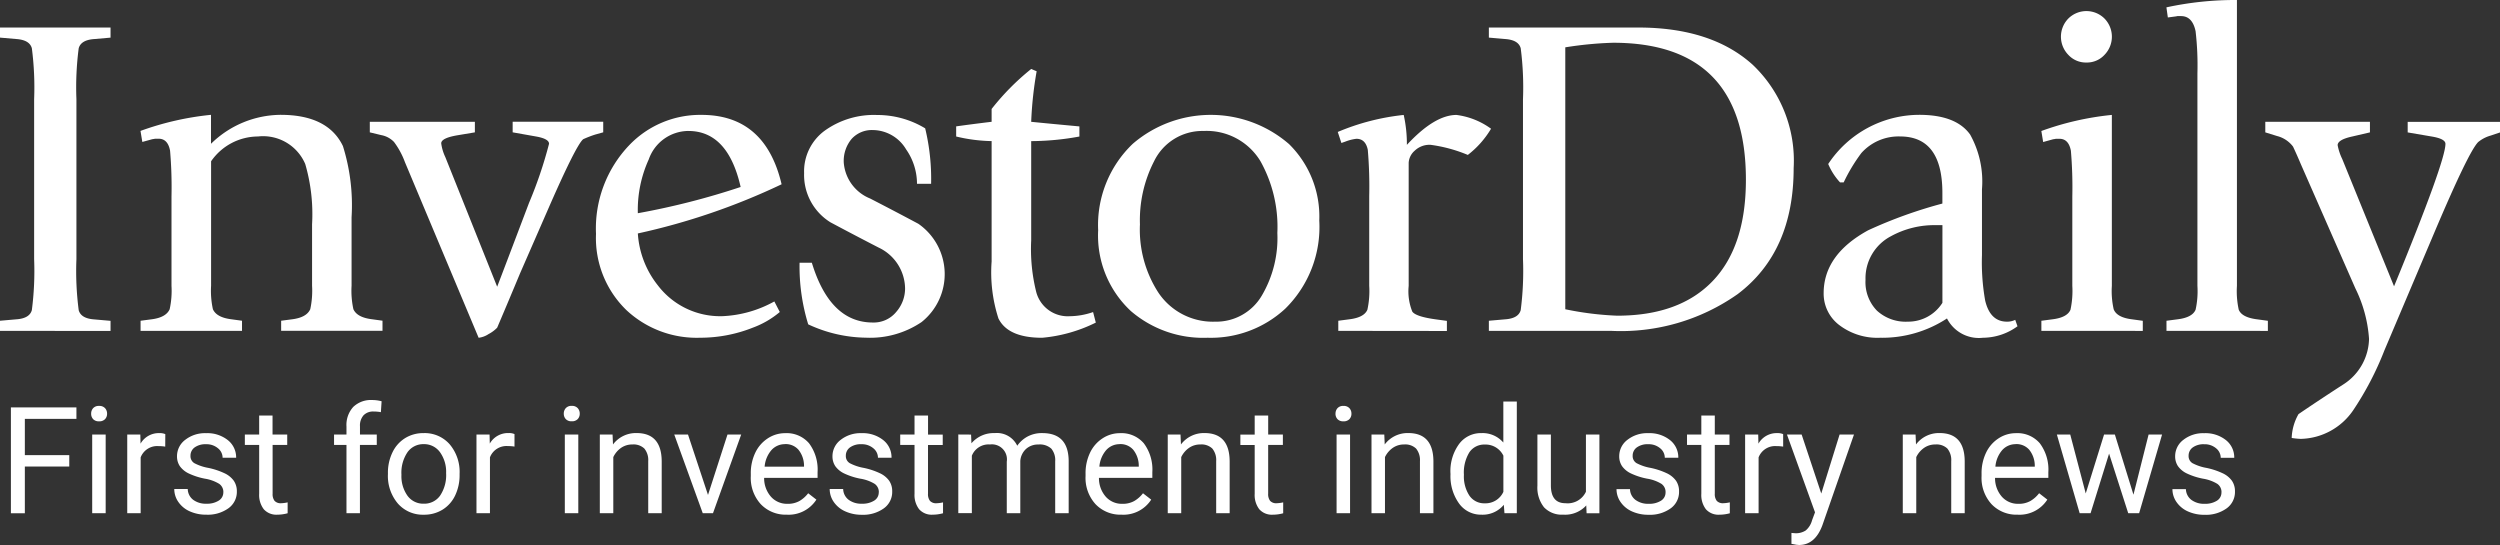
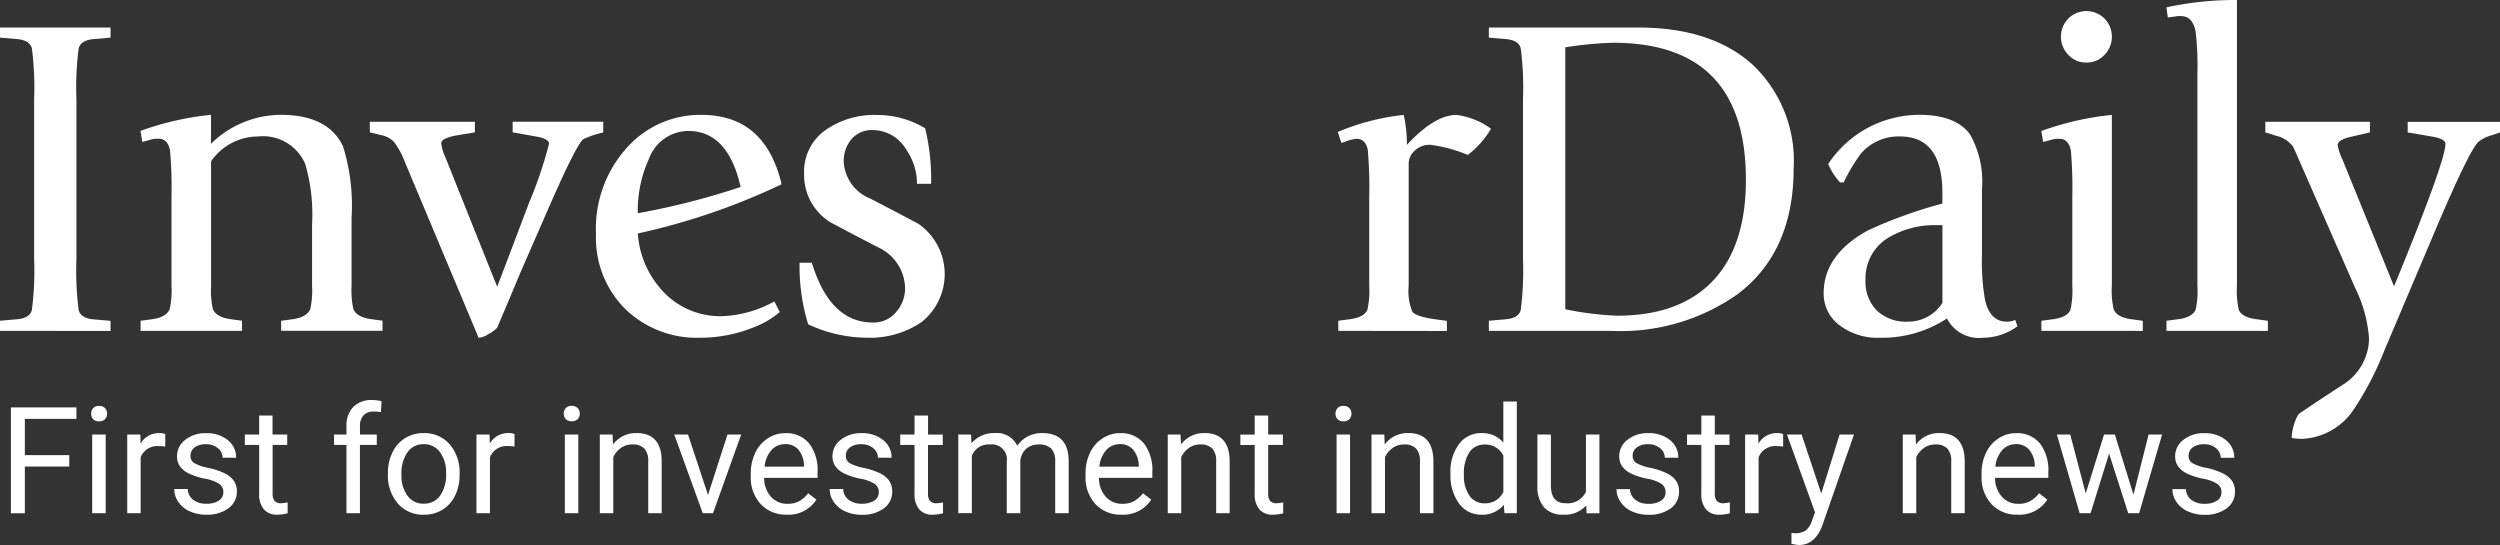
<svg xmlns="http://www.w3.org/2000/svg" width="175.498" height="38.258" viewBox="0 0 175.498 38.258">
  <rect x="0" y="0" width="175.498" height="38.258" fill="#333333" stroke="none" />
  <g id="Group_1747" data-name="Group 1747" transform="translate(-670.195 -116.613)">
    <path id="Path_192" data-name="Path 192" d="M5.831-11.3H2.712v3.281H1.733v-7.431h4.6v.806H2.712V-12.1H5.831ZM8.386-8.022H7.44v-5.522h.946ZM7.367-15.009a.563.563,0,0,1,.14-.388.527.527,0,0,1,.416-.158.535.535,0,0,1,.419.158.557.557,0,0,1,.143.388.54.54,0,0,1-.143.383.547.547,0,0,1-.419.153.537.537,0,0,1-.416-.153.547.547,0,0,1-.14-.383Zm5.2,2.312a2.829,2.829,0,0,0-.464-.036,1.244,1.244,0,0,0-1.261.791v3.92H9.9v-5.522h.919l.015.638a1.47,1.47,0,0,1,1.319-.74.965.965,0,0,1,.419.072Zm4.081,3.21a.7.7,0,0,0-.288-.595,2.775,2.775,0,0,0-1.005-.365,4.754,4.754,0,0,1-1.138-.367,1.619,1.619,0,0,1-.623-.51,1.221,1.221,0,0,1-.2-.7,1.432,1.432,0,0,1,.574-1.148,2.242,2.242,0,0,1,1.467-.469,2.307,2.307,0,0,1,1.523.485,1.54,1.54,0,0,1,.587,1.24h-.95a.853.853,0,0,0-.329-.668,1.233,1.233,0,0,0-.829-.281,1.291,1.291,0,0,0-.806.224.707.707,0,0,0-.291.587.573.573,0,0,0,.268.516,3.328,3.328,0,0,0,.977.332,5.092,5.092,0,0,1,1.145.378,1.671,1.671,0,0,1,.651.528,1.3,1.3,0,0,1,.214.753A1.413,1.413,0,0,1,17-8.367a2.483,2.483,0,0,1-1.536.448,2.781,2.781,0,0,1-1.174-.235,1.909,1.909,0,0,1-.8-.656,1.581,1.581,0,0,1-.288-.911h.946a.977.977,0,0,0,.376.753,1.475,1.475,0,0,0,.937.278,1.522,1.522,0,0,0,.86-.217.666.666,0,0,0,.324-.58ZM20.1-14.881v1.337h1.031v.73H20.105V-9.39a.765.765,0,0,0,.138.5.58.58,0,0,0,.469.166,2.286,2.286,0,0,0,.448-.061v.765a2.737,2.737,0,0,1-.725.1,1.176,1.176,0,0,1-.951-.383,1.642,1.642,0,0,1-.322-1.087v-3.424H18.156v-.73h1.005v-1.337ZM25.29-8.022v-4.792h-.872v-.73h.872v-.566a1.88,1.88,0,0,1,.475-1.373,1.792,1.792,0,0,1,1.344-.485,2.478,2.478,0,0,1,.647.087l-.05.765a2.712,2.712,0,0,0-.51-.046.923.923,0,0,0-.709.268,1.084,1.084,0,0,0-.249.768v.582h1.179v.73H26.235v4.792ZM28.2-10.834a3.262,3.262,0,0,1,.319-1.46,2.379,2.379,0,0,1,.888-1,2.417,2.417,0,0,1,1.3-.352,2.329,2.329,0,0,1,1.824.781,3,3,0,0,1,.7,2.077v.066a3.29,3.29,0,0,1-.309,1.447,2.344,2.344,0,0,1-.883,1,2.445,2.445,0,0,1-1.319.357A2.323,2.323,0,0,1,28.9-8.7a2.989,2.989,0,0,1-.7-2.067Zm.949.112a2.362,2.362,0,0,0,.426,1.475,1.364,1.364,0,0,0,1.141.556,1.356,1.356,0,0,0,1.145-.564,2.583,2.583,0,0,0,.424-1.58,2.358,2.358,0,0,0-.431-1.472,1.371,1.371,0,0,0-1.145-.564,1.356,1.356,0,0,0-1.128.556,2.564,2.564,0,0,0-.432,1.592ZM37.085-12.7a2.829,2.829,0,0,0-.464-.036,1.244,1.244,0,0,0-1.259.791v3.919h-.946v-5.522h.919l.015.638a1.47,1.47,0,0,1,1.316-.74.965.965,0,0,1,.419.072Zm4.479,4.675h-.946v-5.522h.946Zm-1.019-6.987a.563.563,0,0,1,.142-.388.527.527,0,0,1,.416-.158.535.535,0,0,1,.419.158.557.557,0,0,1,.143.388.539.539,0,0,1-.143.383.547.547,0,0,1-.419.153.537.537,0,0,1-.416-.153.547.547,0,0,1-.142-.383Zm3.424,1.465L44-12.85a2.012,2.012,0,0,1,1.653-.8q1.75,0,1.766,1.975v3.649h-.946v-3.654a1.271,1.271,0,0,0-.273-.883,1.1,1.1,0,0,0-.835-.286,1.363,1.363,0,0,0-.806.245,1.663,1.663,0,0,0-.538.643v3.935h-.946v-5.522Zm6.7,4.241,1.368-4.241H53l-1.98,5.522H50.3l-2-5.522h.965ZM56.2-7.92a2.413,2.413,0,0,1-1.827-.738,2.737,2.737,0,0,1-.7-1.972V-10.8a3.314,3.314,0,0,1,.314-1.467,2.448,2.448,0,0,1,.878-1.01,2.207,2.207,0,0,1,1.222-.365,2.068,2.068,0,0,1,1.674.709,3.071,3.071,0,0,1,.6,2.031v.4H54.61a1.963,1.963,0,0,0,.477,1.319,1.5,1.5,0,0,0,1.161.5,1.642,1.642,0,0,0,.846-.2,2.129,2.129,0,0,0,.607-.541l.577.448A2.319,2.319,0,0,1,56.2-7.92Zm-.117-4.95a1.259,1.259,0,0,0-.959.416,2.022,2.022,0,0,0-.48,1.166h2.766v-.072a1.8,1.8,0,0,0-.388-1.115,1.186,1.186,0,0,0-.94-.4Zm6.578,3.384a.7.7,0,0,0-.288-.595,2.775,2.775,0,0,0-1.005-.365,4.754,4.754,0,0,1-1.138-.367,1.619,1.619,0,0,1-.623-.51,1.221,1.221,0,0,1-.2-.7,1.432,1.432,0,0,1,.574-1.148,2.242,2.242,0,0,1,1.465-.471,2.307,2.307,0,0,1,1.523.485,1.54,1.54,0,0,1,.584,1.24H62.6a.853.853,0,0,0-.329-.668,1.233,1.233,0,0,0-.829-.281,1.291,1.291,0,0,0-.806.224.707.707,0,0,0-.291.587.573.573,0,0,0,.27.516,3.328,3.328,0,0,0,.977.332,5.092,5.092,0,0,1,1.145.378,1.671,1.671,0,0,1,.651.528,1.3,1.3,0,0,1,.212.753,1.413,1.413,0,0,1-.592,1.187,2.483,2.483,0,0,1-1.536.448A2.781,2.781,0,0,1,60.3-8.154a1.909,1.909,0,0,1-.8-.656,1.581,1.581,0,0,1-.288-.911h.946a.978.978,0,0,0,.38.753,1.475,1.475,0,0,0,.937.278,1.522,1.522,0,0,0,.86-.217.666.666,0,0,0,.321-.58Zm3.455-5.394v1.337h1.031v.73H66.113v3.424a.765.765,0,0,0,.138.5.58.58,0,0,0,.469.166,2.286,2.286,0,0,0,.448-.061v.764a2.737,2.737,0,0,1-.725.1,1.176,1.176,0,0,1-.954-.383,1.642,1.642,0,0,1-.322-1.087v-3.424H64.162v-.73h1.005v-1.337Zm3.021,1.337.025.612a2.041,2.041,0,0,1,1.639-.716,1.579,1.579,0,0,1,1.577.888,2.09,2.09,0,0,1,.717-.643,2.118,2.118,0,0,1,1.045-.245q1.817,0,1.848,1.924v3.7h-.946v-3.644a1.268,1.268,0,0,0-.27-.885,1.191,1.191,0,0,0-.908-.294,1.252,1.252,0,0,0-.872.314,1.273,1.273,0,0,0-.4.846v3.663h-.949v-3.618a1.054,1.054,0,0,0-.289-.9,1.054,1.054,0,0,0-.891-.308,1.263,1.263,0,0,0-1.272.791v4.031H68.24v-5.522ZM79.7-7.92a2.413,2.413,0,0,1-1.827-.738,2.737,2.737,0,0,1-.7-1.972V-10.8a3.314,3.314,0,0,1,.314-1.467,2.448,2.448,0,0,1,.878-1.01,2.207,2.207,0,0,1,1.222-.365,2.068,2.068,0,0,1,1.674.709,3.071,3.071,0,0,1,.6,2.031v.4H78.114a1.963,1.963,0,0,0,.477,1.319,1.5,1.5,0,0,0,1.161.5,1.642,1.642,0,0,0,.846-.2,2.129,2.129,0,0,0,.607-.541l.577.448A2.319,2.319,0,0,1,79.7-7.92Zm-.117-4.95a1.259,1.259,0,0,0-.96.416,2.022,2.022,0,0,0-.48,1.166h2.766v-.072a1.8,1.8,0,0,0-.388-1.115,1.186,1.186,0,0,0-.939-.4Zm4.256-.674.031.694a2.012,2.012,0,0,1,1.653-.8q1.75,0,1.766,1.975v3.649h-.946v-3.654a1.271,1.271,0,0,0-.273-.883,1.1,1.1,0,0,0-.835-.286,1.363,1.363,0,0,0-.806.245,1.663,1.663,0,0,0-.54.643v3.935h-.946v-5.522Zm6.155-1.337v1.337h1.031v.73H89.992V-9.39a.765.765,0,0,0,.138.5.58.58,0,0,0,.469.166,2.286,2.286,0,0,0,.448-.061v.766a2.737,2.737,0,0,1-.725.1,1.176,1.176,0,0,1-.954-.383,1.642,1.642,0,0,1-.322-1.087v-3.424H88.041v-.73h1.005v-1.337Zm5.747,6.859h-.946v-5.522h.946Zm-1.021-6.987a.563.563,0,0,1,.14-.388.527.527,0,0,1,.416-.158.535.535,0,0,1,.419.158.557.557,0,0,1,.143.388.54.54,0,0,1-.143.383.547.547,0,0,1-.419.153.537.537,0,0,1-.416-.153A.547.547,0,0,1,94.718-15.009Zm3.424,1.465.03.694a2.012,2.012,0,0,1,1.653-.8q1.75,0,1.766,1.975v3.649h-.946v-3.654a1.271,1.271,0,0,0-.273-.883,1.1,1.1,0,0,0-.835-.286,1.363,1.363,0,0,0-.806.245,1.663,1.663,0,0,0-.541.643v3.935h-.946v-5.522Zm4.644,2.715a3.235,3.235,0,0,1,.6-2.044,1.9,1.9,0,0,1,1.577-.773,1.915,1.915,0,0,1,1.536.663v-2.878h.946v7.839h-.867l-.045-.592a1.923,1.923,0,0,1-1.579.694,1.886,1.886,0,0,1-1.564-.786,3.271,3.271,0,0,1-.6-2.054Zm.946.107a2.449,2.449,0,0,0,.388,1.47,1.254,1.254,0,0,0,1.071.534,1.377,1.377,0,0,0,1.311-.806v-2.538a1.388,1.388,0,0,0-1.3-.781,1.26,1.26,0,0,0-1.082.536,2.7,2.7,0,0,0-.388,1.587Zm8.588,2.153a2.005,2.005,0,0,1-1.618.647,1.717,1.717,0,0,1-1.344-.513,2.22,2.22,0,0,1-.467-1.519v-3.593h.946V-9.98q0,1.255,1.021,1.255a1.413,1.413,0,0,0,1.439-.806v-4.016h.946v5.526h-.9Zm5.568-.919a.7.7,0,0,0-.288-.595,2.775,2.775,0,0,0-1.005-.365,4.754,4.754,0,0,1-1.138-.367,1.619,1.619,0,0,1-.623-.51,1.221,1.221,0,0,1-.2-.7,1.432,1.432,0,0,1,.574-1.148,2.242,2.242,0,0,1,1.467-.469,2.307,2.307,0,0,1,1.523.485,1.54,1.54,0,0,1,.584,1.24h-.949a.853.853,0,0,0-.329-.668,1.233,1.233,0,0,0-.829-.281,1.291,1.291,0,0,0-.806.224.707.707,0,0,0-.291.587.573.573,0,0,0,.27.516,3.329,3.329,0,0,0,.978.332,5.092,5.092,0,0,1,1.145.378,1.671,1.671,0,0,1,.651.528,1.3,1.3,0,0,1,.212.753,1.413,1.413,0,0,1-.592,1.187,2.483,2.483,0,0,1-1.536.448,2.781,2.781,0,0,1-1.174-.235,1.909,1.909,0,0,1-.8-.656,1.581,1.581,0,0,1-.288-.911h.946a.977.977,0,0,0,.38.753,1.475,1.475,0,0,0,.937.278,1.522,1.522,0,0,0,.86-.217.666.666,0,0,0,.319-.579Zm3.455-5.394v1.337h1.031v.73h-1.031v3.424a.765.765,0,0,0,.138.5.58.58,0,0,0,.469.166,2.286,2.286,0,0,0,.448-.061v.767a2.737,2.737,0,0,1-.725.1,1.176,1.176,0,0,1-.955-.383A1.643,1.643,0,0,1,120.4-9.39v-3.424h-1.005v-.73H120.4v-1.337Zm4.8,2.185a2.83,2.83,0,0,0-.464-.036,1.244,1.244,0,0,0-1.261.791v3.92h-.946v-5.522h.919l.015.638a1.47,1.47,0,0,1,1.317-.74.965.965,0,0,1,.419.072Zm2.674,3.292,1.286-4.139h1.01l-2.22,6.374q-.516,1.378-1.638,1.378l-.179-.015-.352-.066v-.765l.255.02a1.256,1.256,0,0,0,.747-.194,1.4,1.4,0,0,0,.444-.712l.209-.561-1.97-5.461h1.031Zm6.62-4.139.031.694a2.012,2.012,0,0,1,1.653-.8q1.75,0,1.766,1.975v3.649h-.946v-3.654a1.271,1.271,0,0,0-.273-.883,1.1,1.1,0,0,0-.835-.286,1.363,1.363,0,0,0-.806.245,1.663,1.663,0,0,0-.541.643v3.935h-.946v-5.522ZM142.6-7.92a2.413,2.413,0,0,1-1.828-.738,2.737,2.737,0,0,1-.7-1.972V-10.8a3.314,3.314,0,0,1,.314-1.467,2.448,2.448,0,0,1,.878-1.01,2.207,2.207,0,0,1,1.222-.365,2.068,2.068,0,0,1,1.674.709,3.071,3.071,0,0,1,.6,2.031v.4h-3.741a1.963,1.963,0,0,0,.477,1.319,1.5,1.5,0,0,0,1.161.5,1.642,1.642,0,0,0,.846-.2,2.129,2.129,0,0,0,.609-.543l.577.448A2.319,2.319,0,0,1,142.6-7.92Zm-.117-4.95a1.259,1.259,0,0,0-.96.416,2.022,2.022,0,0,0-.48,1.166h2.765v-.072a1.8,1.8,0,0,0-.388-1.115,1.186,1.186,0,0,0-.938-.4Zm8.252,3.547,1.062-4.221h.946l-1.61,5.522h-.765l-1.344-4.185-1.3,4.185h-.765l-1.6-5.522h.939l1.087,4.134,1.286-4.134h.76Zm6.18-.163a.7.7,0,0,0-.288-.595,2.775,2.775,0,0,0-1.005-.365,4.754,4.754,0,0,1-1.138-.367,1.619,1.619,0,0,1-.622-.51,1.221,1.221,0,0,1-.2-.7,1.432,1.432,0,0,1,.574-1.148,2.242,2.242,0,0,1,1.467-.469,2.307,2.307,0,0,1,1.523.485,1.54,1.54,0,0,1,.584,1.24h-.949a.853.853,0,0,0-.329-.668,1.233,1.233,0,0,0-.829-.281,1.291,1.291,0,0,0-.806.224.707.707,0,0,0-.291.587.573.573,0,0,0,.27.516,3.328,3.328,0,0,0,.977.332,5.092,5.092,0,0,1,1.145.378,1.671,1.671,0,0,1,.651.528,1.3,1.3,0,0,1,.212.753,1.413,1.413,0,0,1-.592,1.187,2.483,2.483,0,0,1-1.536.448,2.781,2.781,0,0,1-1.174-.237,1.909,1.909,0,0,1-.8-.656,1.581,1.581,0,0,1-.288-.911h.946a.978.978,0,0,0,.38.753,1.475,1.475,0,0,0,.937.278,1.522,1.522,0,0,0,.86-.217.666.666,0,0,0,.318-.579Z" transform="translate(669.227 160.663)" fill="#fff" />
    <g id="Group_17" data-name="Group 17" transform="translate(670.195 116.613)">
      <g id="Group_11" data-name="Group 11" transform="translate(0 1.936)">
        <path id="Path_72" data-name="Path 72" d="M12.975,39.273v-.71l1.15-.1q.926-.065,1.086-.647a21.4,21.4,0,0,0,.16-3.581V23.015a21.4,21.4,0,0,0-.16-3.581q-.16-.581-1.086-.647l-1.15-.1v-.708h7.76v.71l-1.149.1q-.927.065-1.086.647a21.307,21.307,0,0,0-.16,3.581V34.241a21.309,21.309,0,0,0,.16,3.581q.159.58,1.086.647l1.149.1v.71Z" transform="translate(-12.975 -17.983)" fill="#fff" />
        <path id="Path_73" data-name="Path 73" d="M65.8,65.953v-.71l.766-.1q1.022-.128,1.277-.71a6.08,6.08,0,0,0,.128-1.642v-6.26a30.349,30.349,0,0,0-.1-3.226q-.16-.839-.8-.839h-.256a1.555,1.555,0,0,1-.192.032l-.7.194-.129-.775a20.419,20.419,0,0,1,4.95-1.129v2.032a7.048,7.048,0,0,1,4.886-2.032q3.321,0,4.375,2.193a13.888,13.888,0,0,1,.607,5v4.806a6.078,6.078,0,0,0,.127,1.642q.255.581,1.309.71l.735.1v.71H75.668v-.707l.766-.1q1.021-.128,1.278-.71a6.094,6.094,0,0,0,.127-1.642V58.469a12.59,12.59,0,0,0-.479-4.226,3.216,3.216,0,0,0-3.322-1.935A4.021,4.021,0,0,0,70.75,54.05v8.74a6.077,6.077,0,0,0,.127,1.642q.255.581,1.309.71l.735.1v.71Z" transform="translate(-55.932 -44.663)" fill="#fff" />
      </g>
      <g id="Group_12" data-name="Group 12" transform="translate(25.967 8.063)">
        <path id="Path_74" data-name="Path 74" d="M159.613,68.543,154.44,56.215a5.565,5.565,0,0,0-.766-1.416,1.654,1.654,0,0,0-.9-.483l-.8-.193v-.742h7.376v.742l-1.15.193q-1.214.194-1.213.579a3.239,3.239,0,0,0,.288.965l3.64,9.1q.543-1.415,2.236-5.885a29.786,29.786,0,0,0,1.405-4.149q0-.354-.926-.515l-1.628-.289v-.743h6.358v.742l-.575.161a7.662,7.662,0,0,0-.83.322q-.511.419-2.555,5.117l-1.884,4.313q-.735,1.771-1.6,3.8a2.332,2.332,0,0,1-.607.45A1.568,1.568,0,0,1,159.613,68.543Z" transform="translate(-151.981 -52.895)" fill="#fff" />
        <path id="Path_75" data-name="Path 75" d="M249.459,63.886l.383.742a6.334,6.334,0,0,1-1.884,1.095,9.972,9.972,0,0,1-3.7.71A7.224,7.224,0,0,1,239.08,64.5a7.043,7.043,0,0,1-2.14-5.355,8.463,8.463,0,0,1,2.331-6.226,6.885,6.885,0,0,1,5.077-2.129q4.47,0,5.621,4.871a46.536,46.536,0,0,1-10.092,3.452,6.5,6.5,0,0,0,1.405,3.645,5.5,5.5,0,0,0,4.567,2.161A8.212,8.212,0,0,0,249.459,63.886Zm-6.038-11.968a2.969,2.969,0,0,0-2.779,2,8.575,8.575,0,0,0-.766,3.775,52.216,52.216,0,0,0,7.217-1.842Q246.2,51.919,243.421,51.919Z" transform="translate(-221.068 -50.788)" fill="#fff" />
      </g>
      <g id="Group_13" data-name="Group 13" transform="translate(56.131 4.84)">
        <path id="Path_76" data-name="Path 76" d="M322.7,55.631h-.99a4.231,4.231,0,0,0-.766-2.419,2.746,2.746,0,0,0-2.331-1.355,1.913,1.913,0,0,0-1.485.613,2.4,2.4,0,0,0-.559,1.677,2.96,2.96,0,0,0,1.852,2.516q1.692.871,3.384,1.774a4.3,4.3,0,0,1,.224,6.9,6.448,6.448,0,0,1-3.9,1.095,9.829,9.829,0,0,1-4.056-.936,13.819,13.819,0,0,1-.607-4.323h.862q1.277,4.194,4.28,4.194a2.041,2.041,0,0,0,1.642-.742,2.5,2.5,0,0,0,.623-1.645,3.217,3.217,0,0,0-1.852-2.871q-1.692-.871-3.384-1.774a3.907,3.907,0,0,1-1.852-3.452,3.542,3.542,0,0,1,1.47-3A5.916,5.916,0,0,1,318.9,50.8a6.482,6.482,0,0,1,3.384.936A15.168,15.168,0,0,1,322.7,55.631Z" transform="translate(-313.468 -47.567)" fill="#fff" />
-         <path id="Path_77" data-name="Path 77" d="M381.9,50.588l.192.742a10.54,10.54,0,0,1-3.769,1.065q-2.395,0-3.066-1.355a10.516,10.516,0,0,1-.479-4V38.589a11.328,11.328,0,0,1-2.489-.323v-.71q.893-.128,2.489-.323v-.9a17.185,17.185,0,0,1,2.778-2.807l.383.161a26.068,26.068,0,0,0-.383,3.548q1.277.129,3.384.323v.71a19.075,19.075,0,0,1-3.384.323v6.968a12.479,12.479,0,0,0,.351,3.613,2.289,2.289,0,0,0,2.363,1.71,5.107,5.107,0,0,0,1.629-.291Z" transform="translate(-361.298 -33.524)" fill="#fff" />
      </g>
      <g id="Group_14" data-name="Group 14" transform="translate(77.086 1.936)">
-         <path id="Path_78" data-name="Path 78" d="M433.3,66.435a7.78,7.78,0,0,1-5.365-1.871,7.241,7.241,0,0,1-2.3-5.677,7.885,7.885,0,0,1,2.427-6.065,8.394,8.394,0,0,1,10.971.016,7.125,7.125,0,0,1,2.124,5.37,8.038,8.038,0,0,1-2.395,6.193,7.68,7.68,0,0,1-5.463,2.033ZM428.567,58.5a8.134,8.134,0,0,0,1.279,4.742,4.6,4.6,0,0,0,3.992,2.064,3.71,3.71,0,0,0,3.29-1.839,7.963,7.963,0,0,0,1.086-4.387,9.448,9.448,0,0,0-1.182-5.032,4.413,4.413,0,0,0-3.992-2.129,3.768,3.768,0,0,0-3.481,2.129,9.042,9.042,0,0,0-.99,4.451Z" transform="translate(-425.631 -44.661)" fill="#fff" />
        <path id="Path_79" data-name="Path 79" d="M515.756,65.951v-.71l.766-.1q1.054-.128,1.277-.677a6.062,6.062,0,0,0,.128-1.677V56.5a30.29,30.29,0,0,0-.1-3.258q-.16-.774-.8-.774a3.114,3.114,0,0,0-.766.194l-.287.1-.255-.774a16.265,16.265,0,0,1,4.629-1.194,9.345,9.345,0,0,1,.223,2.1q1.948-2.1,3.481-2.1a5.234,5.234,0,0,1,2.427.968,6.539,6.539,0,0,1-1.63,1.839,10.263,10.263,0,0,0-2.618-.71,1.5,1.5,0,0,0-1.118.42,1.213,1.213,0,0,0-.416.839v8.646a3.81,3.81,0,0,0,.256,1.807q.256.355,1.692.547l.735.1v.71Z" transform="translate(-498.895 -44.661)" fill="#fff" />
        <path id="Path_80" data-name="Path 80" d="M572.476,39.273v-.71l1.15-.1q.925-.065,1.086-.647a21.411,21.411,0,0,0,.159-3.581V23.015a21.411,21.411,0,0,0-.159-3.581q-.16-.581-1.086-.647l-1.15-.1v-.708H582.95q5.142,0,8.032,2.6a9.278,9.278,0,0,1,2.89,7.274q0,5.873-3.927,8.838a14.224,14.224,0,0,1-8.909,2.581Zm5.365-19.9V37.756a21.848,21.848,0,0,0,3.641.452q4.375,0,6.707-2.435t2.331-7.112q0-9.613-9.326-9.613a25.8,25.8,0,0,0-3.353.322Z" transform="translate(-545.045 -17.983)" fill="#fff" />
        <path id="Path_81" data-name="Path 81" d="M711.744,65.179l.159.452a4.16,4.16,0,0,1-2.427.806,2.509,2.509,0,0,1-2.522-1.355,8.3,8.3,0,0,1-4.7,1.355,4.417,4.417,0,0,1-2.858-.887,2.761,2.761,0,0,1-1.1-2.24q0-2.71,3.13-4.42a32.237,32.237,0,0,1,5.205-1.874v-.742q0-3.968-2.97-3.968a3.5,3.5,0,0,0-2.715,1.161,11.944,11.944,0,0,0-1.244,2.064h-.255a4.417,4.417,0,0,1-.831-1.291,7.682,7.682,0,0,1,6.388-3.452q2.588,0,3.576,1.387a6.773,6.773,0,0,1,.83,3.839V60.63a15.317,15.317,0,0,0,.224,3.194q.352,1.484,1.533,1.484a1.256,1.256,0,0,0,.574-.128Zm-5.11-6.646h-.448a6.321,6.321,0,0,0-3.159.773,3.328,3.328,0,0,0-1.792,3.066,2.866,2.866,0,0,0,.8,2.161,2.981,2.981,0,0,0,2.171.774,2.837,2.837,0,0,0,2.427-1.322Z" transform="translate(-647.363 -44.663)" fill="#fff" />
      </g>
      <g id="Group_15" data-name="Group 15" transform="translate(143.303 0)">
        <path id="Path_82" data-name="Path 82" d="M780.106,34.218v-.71l.766-.1q1.054-.128,1.278-.677a6.277,6.277,0,0,0,.128-1.677V24.8a30.373,30.373,0,0,0-.1-3.226q-.16-.839-.8-.839h-.255a1.551,1.551,0,0,1-.192.032l-.7.194-.127-.774a20.4,20.4,0,0,1,4.949-1.129v12a5.851,5.851,0,0,0,.128,1.642q.224.581,1.309.71l.735.1v.71Zm3.161-18.838a1.673,1.673,0,0,1-1.277-.547,1.824,1.824,0,0,1,0-2.532,1.8,1.8,0,0,1,2.555,0,1.825,1.825,0,0,1,0,2.532,1.672,1.672,0,0,1-1.278.547Z" transform="translate(-780.106 -10.991)" fill="#fff" />
        <path id="Path_83" data-name="Path 83" d="M827.116,30.847v-.71l.767-.1q1.053-.128,1.277-.677a6.048,6.048,0,0,0,.128-1.677v-14.9a20.771,20.771,0,0,0-.128-2.968q-.223-1.065-1.022-1.065h-.255a1.607,1.607,0,0,1-.192.032l-.479.064-.1-.71a22.859,22.859,0,0,1,4.95-.516V27.685a6.069,6.069,0,0,0,.127,1.677q.224.547,1.31.677l.735.1v.71Z" transform="translate(-818.334 -7.62)" fill="#fff" />
      </g>
      <g id="Group_16" data-name="Group 16" transform="translate(159.019 8.549)">
        <path id="Path_84" data-name="Path 84" d="M876.088,61.209l-3.481,8.212a21.621,21.621,0,0,1-2.2,4.22,4.576,4.576,0,0,1-3.672,2,5.176,5.176,0,0,1-.639-.064,3.621,3.621,0,0,1,.479-1.675q1.564-1.063,3.162-2.094a3.882,3.882,0,0,0,1.788-3.189,9.436,9.436,0,0,0-.959-3.543l-3.832-8.729c-.172-.408-.352-.816-.544-1.224a2.022,2.022,0,0,0-1.117-.741l-.83-.258v-.741h7.346v.742l-1.244.289q-1.024.225-1.023.611a3.814,3.814,0,0,0,.32.965l3.639,8.941q3.608-8.78,3.608-10,0-.354-.959-.515l-1.692-.289v-.74h6.483v.742l-.671.225a2.4,2.4,0,0,0-.863.451Q878.515,55.476,876.088,61.209Z" transform="translate(-864.24 -53.381)" fill="#fff" />
      </g>
    </g>
  </g>
</svg>